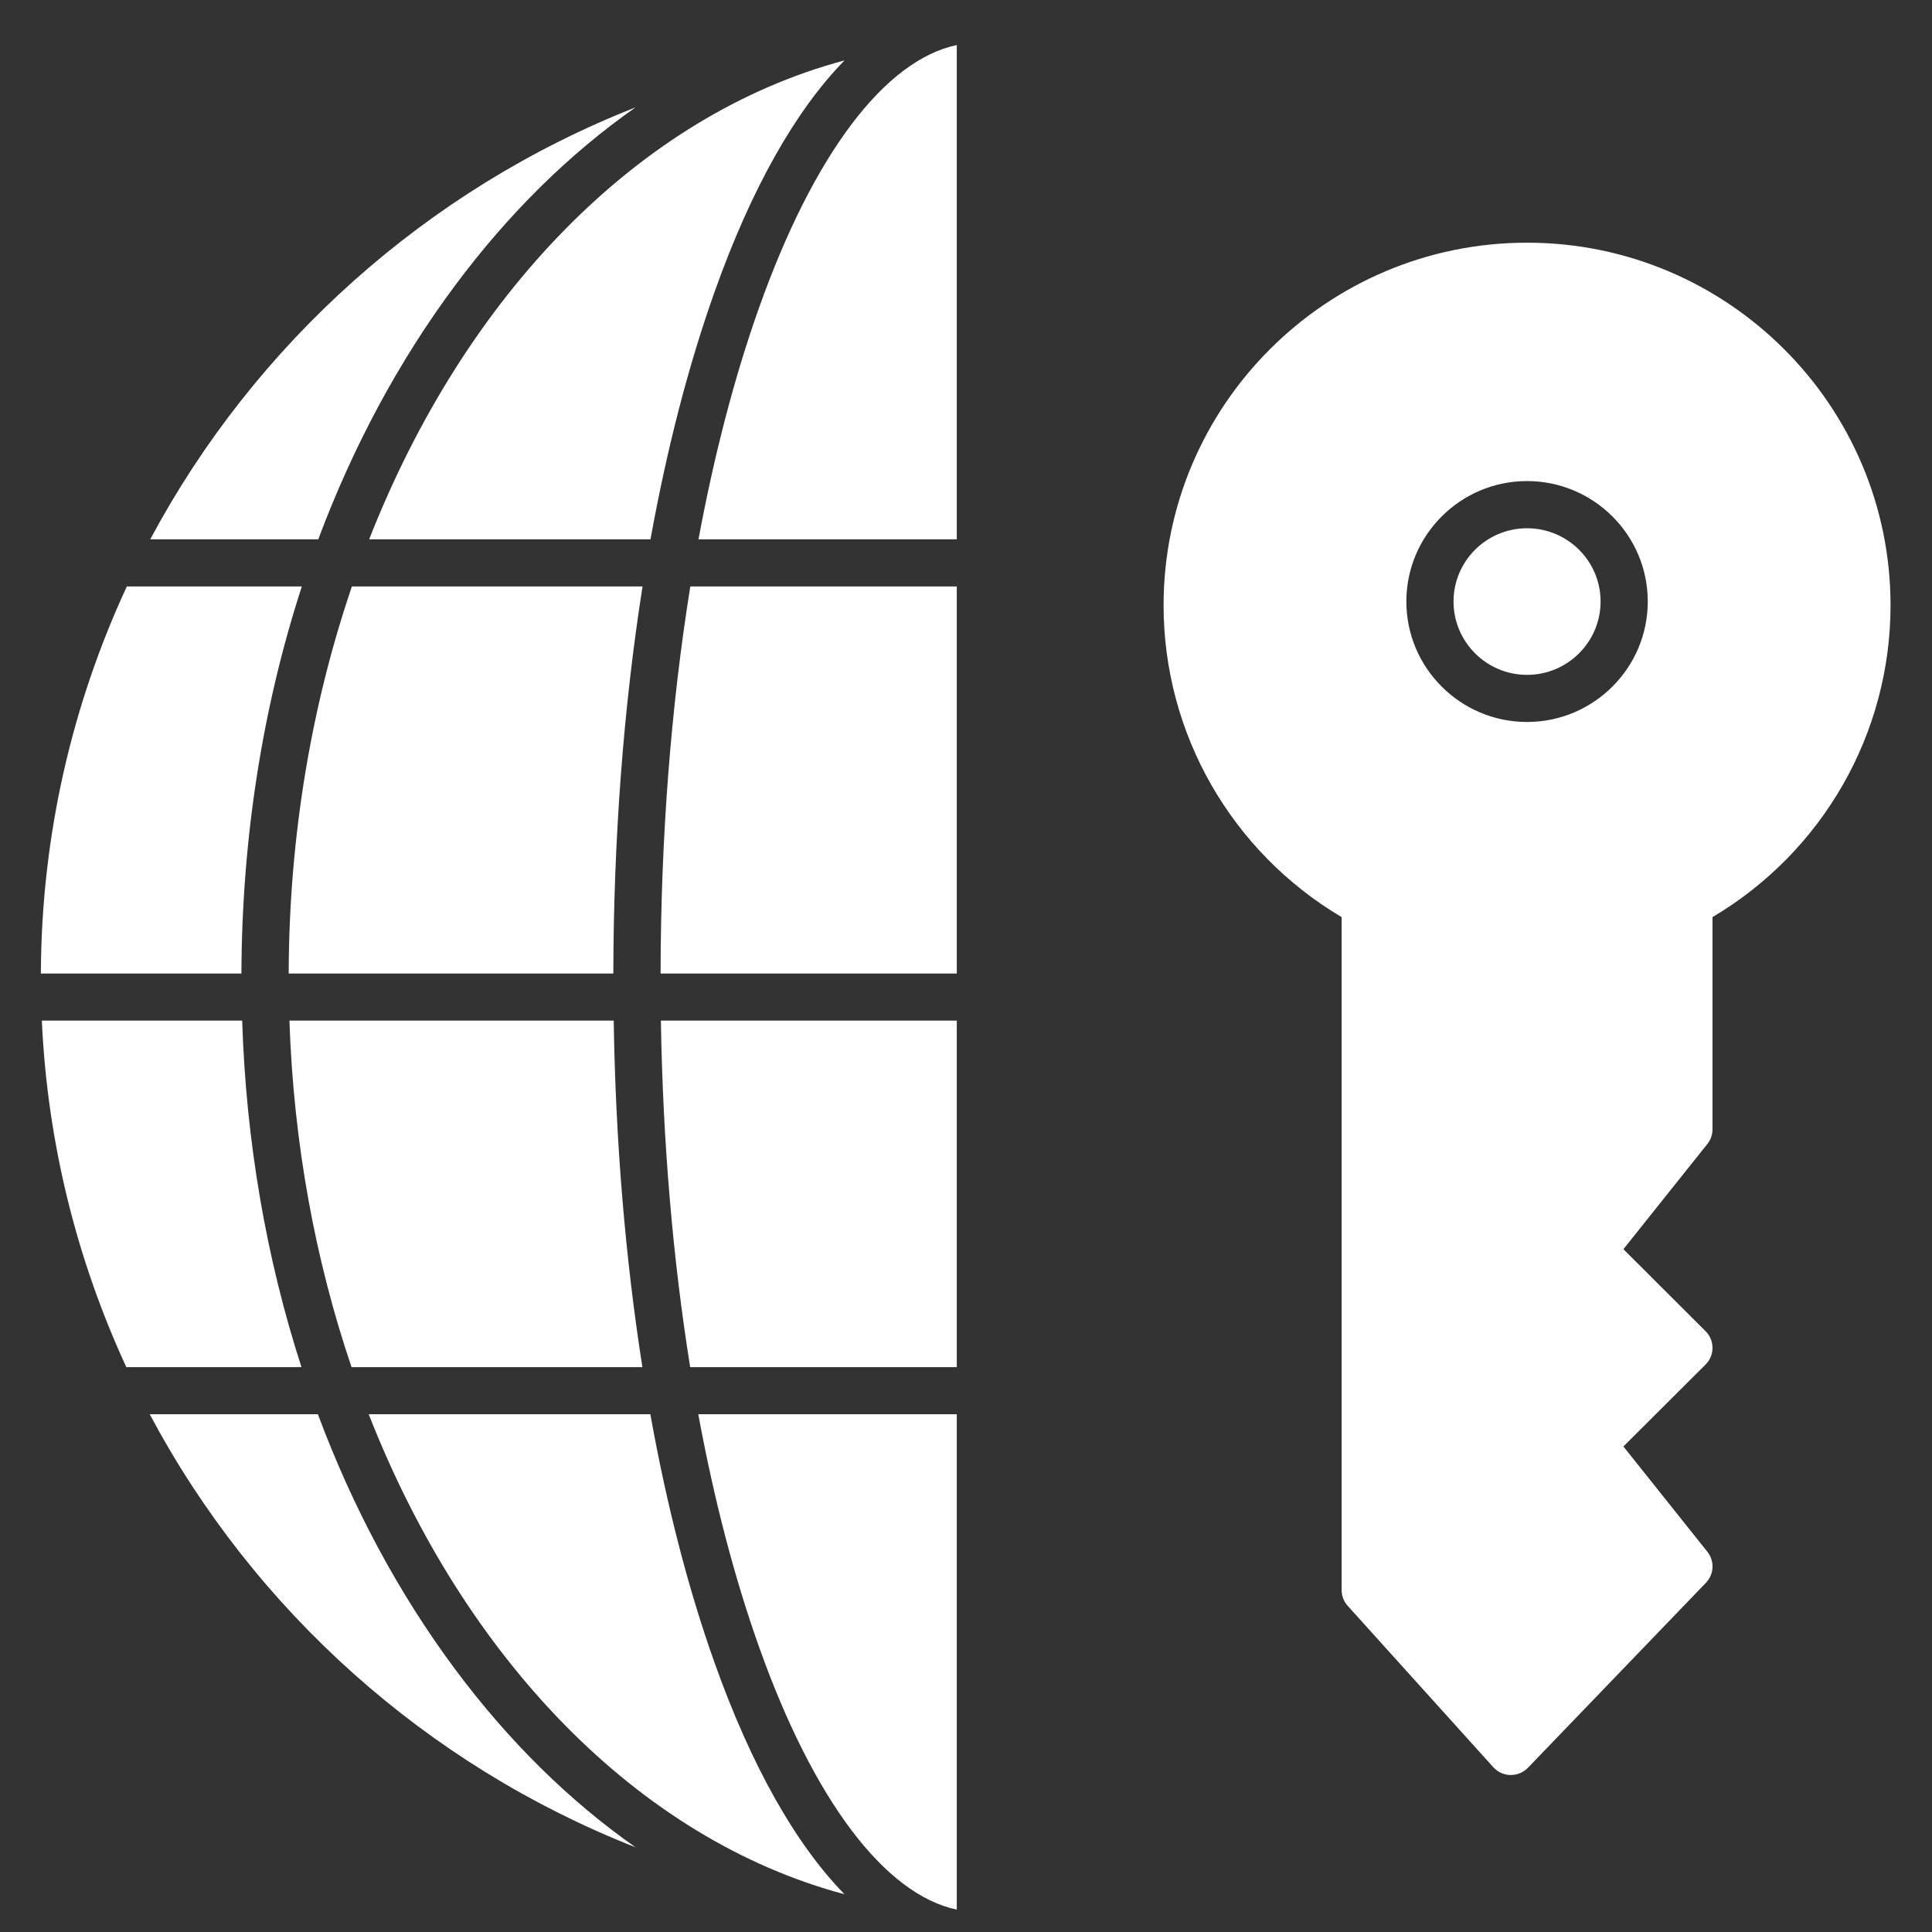
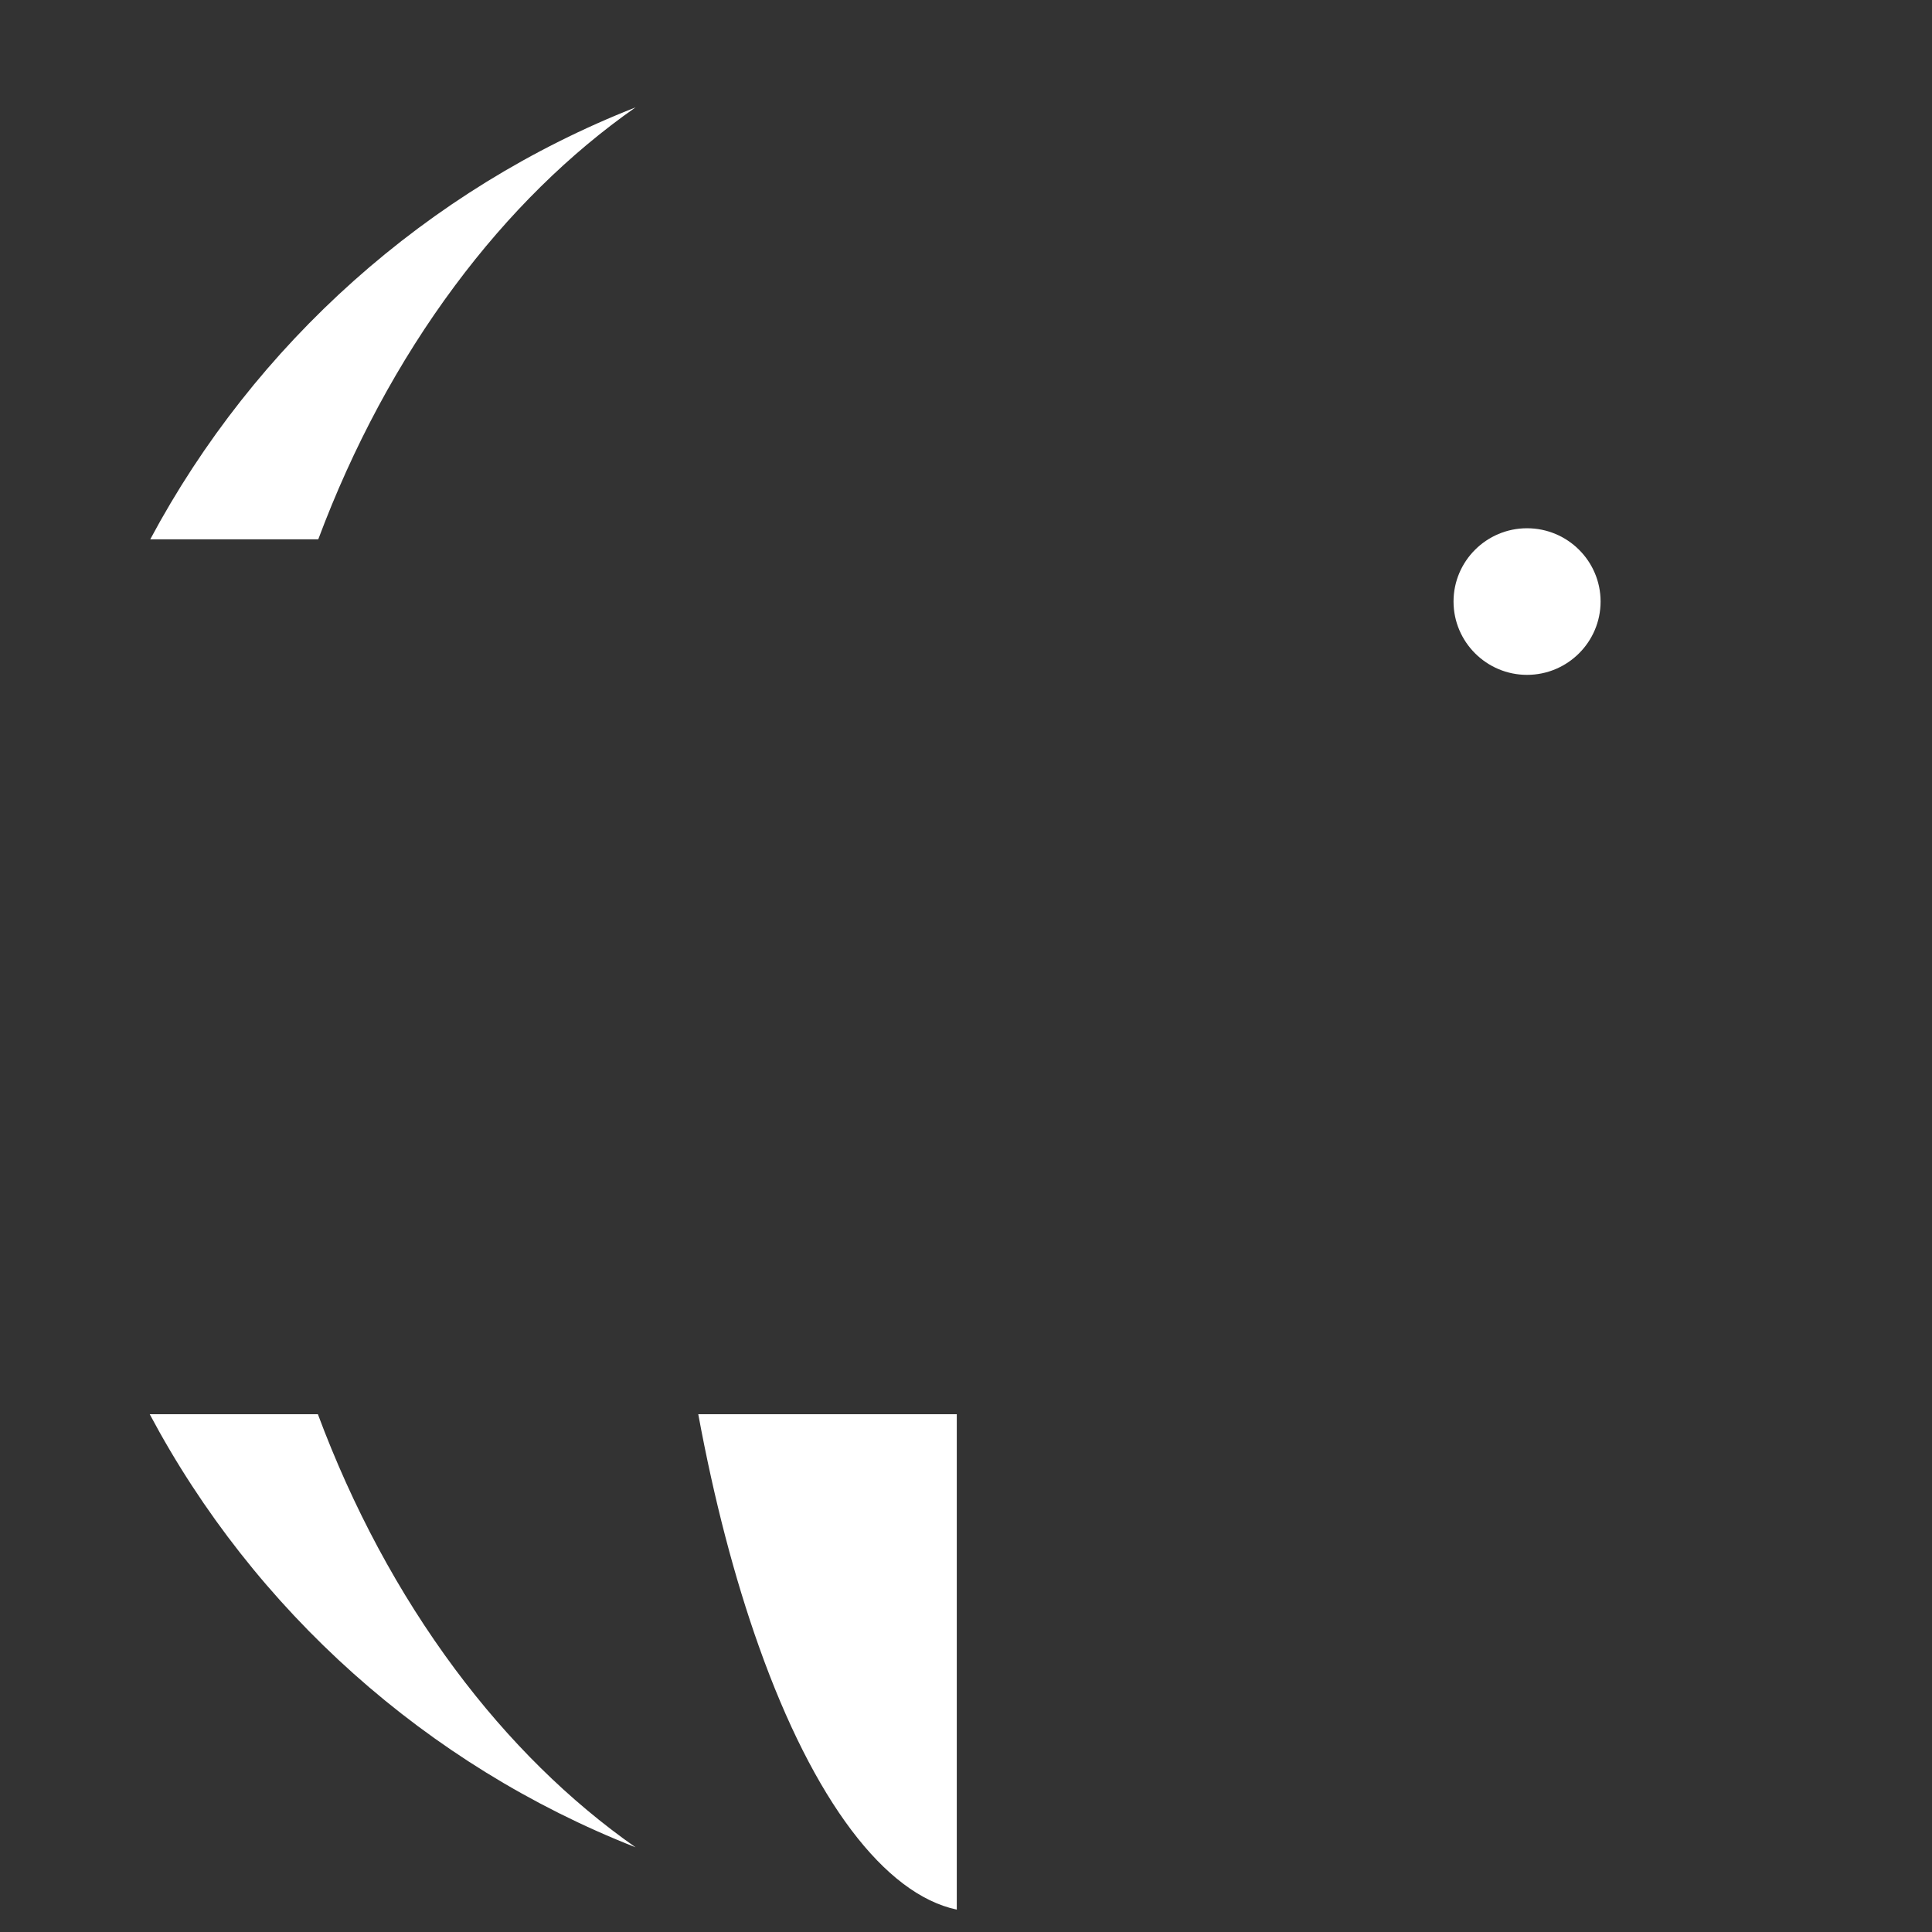
<svg xmlns="http://www.w3.org/2000/svg" width="26" height="26" viewBox="0 0 26 26" fill="none">
  <rect x="0" y="0" width="26" height="26" fill="#333333" stroke="none" />
  <g id="login (1) 1" clip-path="url(#clip0_21_1118)">
    <path id="Vector" d="M20.55 7.109C20.005 7.109 19.561 7.551 19.561 8.095C19.561 8.639 20.005 9.082 20.55 9.082C21.096 9.082 21.54 8.639 21.54 8.095C21.54 7.551 21.096 7.109 20.55 7.109Z" fill="white" />
-     <path id="Vector_2" d="M20.55 3.266C17.853 3.266 15.659 5.455 15.659 8.146C15.659 9.872 16.572 11.463 18.055 12.342V21.398C18.055 21.476 18.084 21.552 18.136 21.61L20.096 23.782C20.126 23.815 20.161 23.841 20.201 23.859C20.241 23.877 20.284 23.887 20.328 23.887L20.333 23.887C20.419 23.887 20.502 23.852 20.562 23.79L22.958 21.3C23.011 21.244 23.043 21.172 23.046 21.095C23.05 21.018 23.025 20.943 22.977 20.883L21.847 19.466L22.953 18.363C22.983 18.334 23.006 18.299 23.022 18.26C23.038 18.222 23.046 18.181 23.046 18.139C23.046 18.097 23.038 18.056 23.022 18.018C23.006 17.979 22.983 17.944 22.953 17.915L21.847 16.811L22.977 15.395C23.022 15.339 23.046 15.27 23.046 15.198V12.342C24.529 11.463 25.442 9.872 25.442 8.146C25.442 5.455 23.248 3.266 20.55 3.266ZM20.55 9.716C19.655 9.716 18.926 8.989 18.926 8.095C18.926 7.201 19.655 6.474 20.55 6.474C21.446 6.474 22.175 7.201 22.175 8.095C22.175 8.989 21.446 9.716 20.55 9.716ZM9.616 3.929C10.11 2.538 10.706 1.486 11.365 0.813C8.592 1.553 6.258 3.973 4.968 7.258H8.754C8.974 6.044 9.263 4.921 9.616 3.929ZM9.288 18.398H12.876V13.735H8.894C8.92 15.368 9.055 16.944 9.288 18.398ZM4.062 7.892H1.707C0.971 9.479 0.557 11.243 0.55 13.101H3.249C3.255 11.28 3.534 9.515 4.062 7.892ZM3.259 13.735H0.563C0.639 15.393 1.039 16.967 1.7 18.398H4.057C3.584 16.937 3.311 15.362 3.259 13.735ZM4.736 7.892C4.195 9.479 3.89 11.243 3.885 13.101H8.254C8.257 11.279 8.392 9.514 8.647 7.892H4.736ZM8.89 13.101H12.876V7.892H9.29C9.03 9.507 8.892 11.273 8.89 13.101ZM10.215 4.141C9.884 5.072 9.611 6.122 9.4 7.258H12.876V0.606C11.907 0.811 10.95 2.074 10.215 4.141ZM4.731 18.398H8.645C8.416 16.939 8.284 15.363 8.259 13.735H3.895C3.951 15.393 4.245 16.967 4.731 18.398Z" fill="white" />
    <path id="Vector_3" d="M6.121 3.846C6.846 2.871 7.666 2.066 8.553 1.445C5.747 2.547 3.429 4.625 2.022 7.258H4.283C4.749 6.013 5.365 4.862 6.121 3.846ZM6.121 22.459C5.363 21.439 4.744 20.283 4.278 19.032H2.015C3.42 21.672 5.742 23.756 8.553 24.86C7.666 24.239 6.846 23.434 6.121 22.459ZM10.215 22.163C10.95 24.23 11.906 25.492 12.876 25.699V19.032H9.397C9.608 20.174 9.882 21.229 10.215 22.163Z" fill="white" />
-     <path id="Vector_4" d="M8.752 19.032H4.962C6.251 22.324 8.588 24.751 11.365 25.492C10.706 24.818 10.111 23.766 9.616 22.376C9.261 21.38 8.971 20.252 8.752 19.032Z" fill="white" />
  </g>
  <defs>
    <clipPath id="clip0_21_1118">
      <rect width="25.695" height="25.695" fill="white" transform="translate(0.148 0.305)" />
    </clipPath>
  </defs>
</svg>